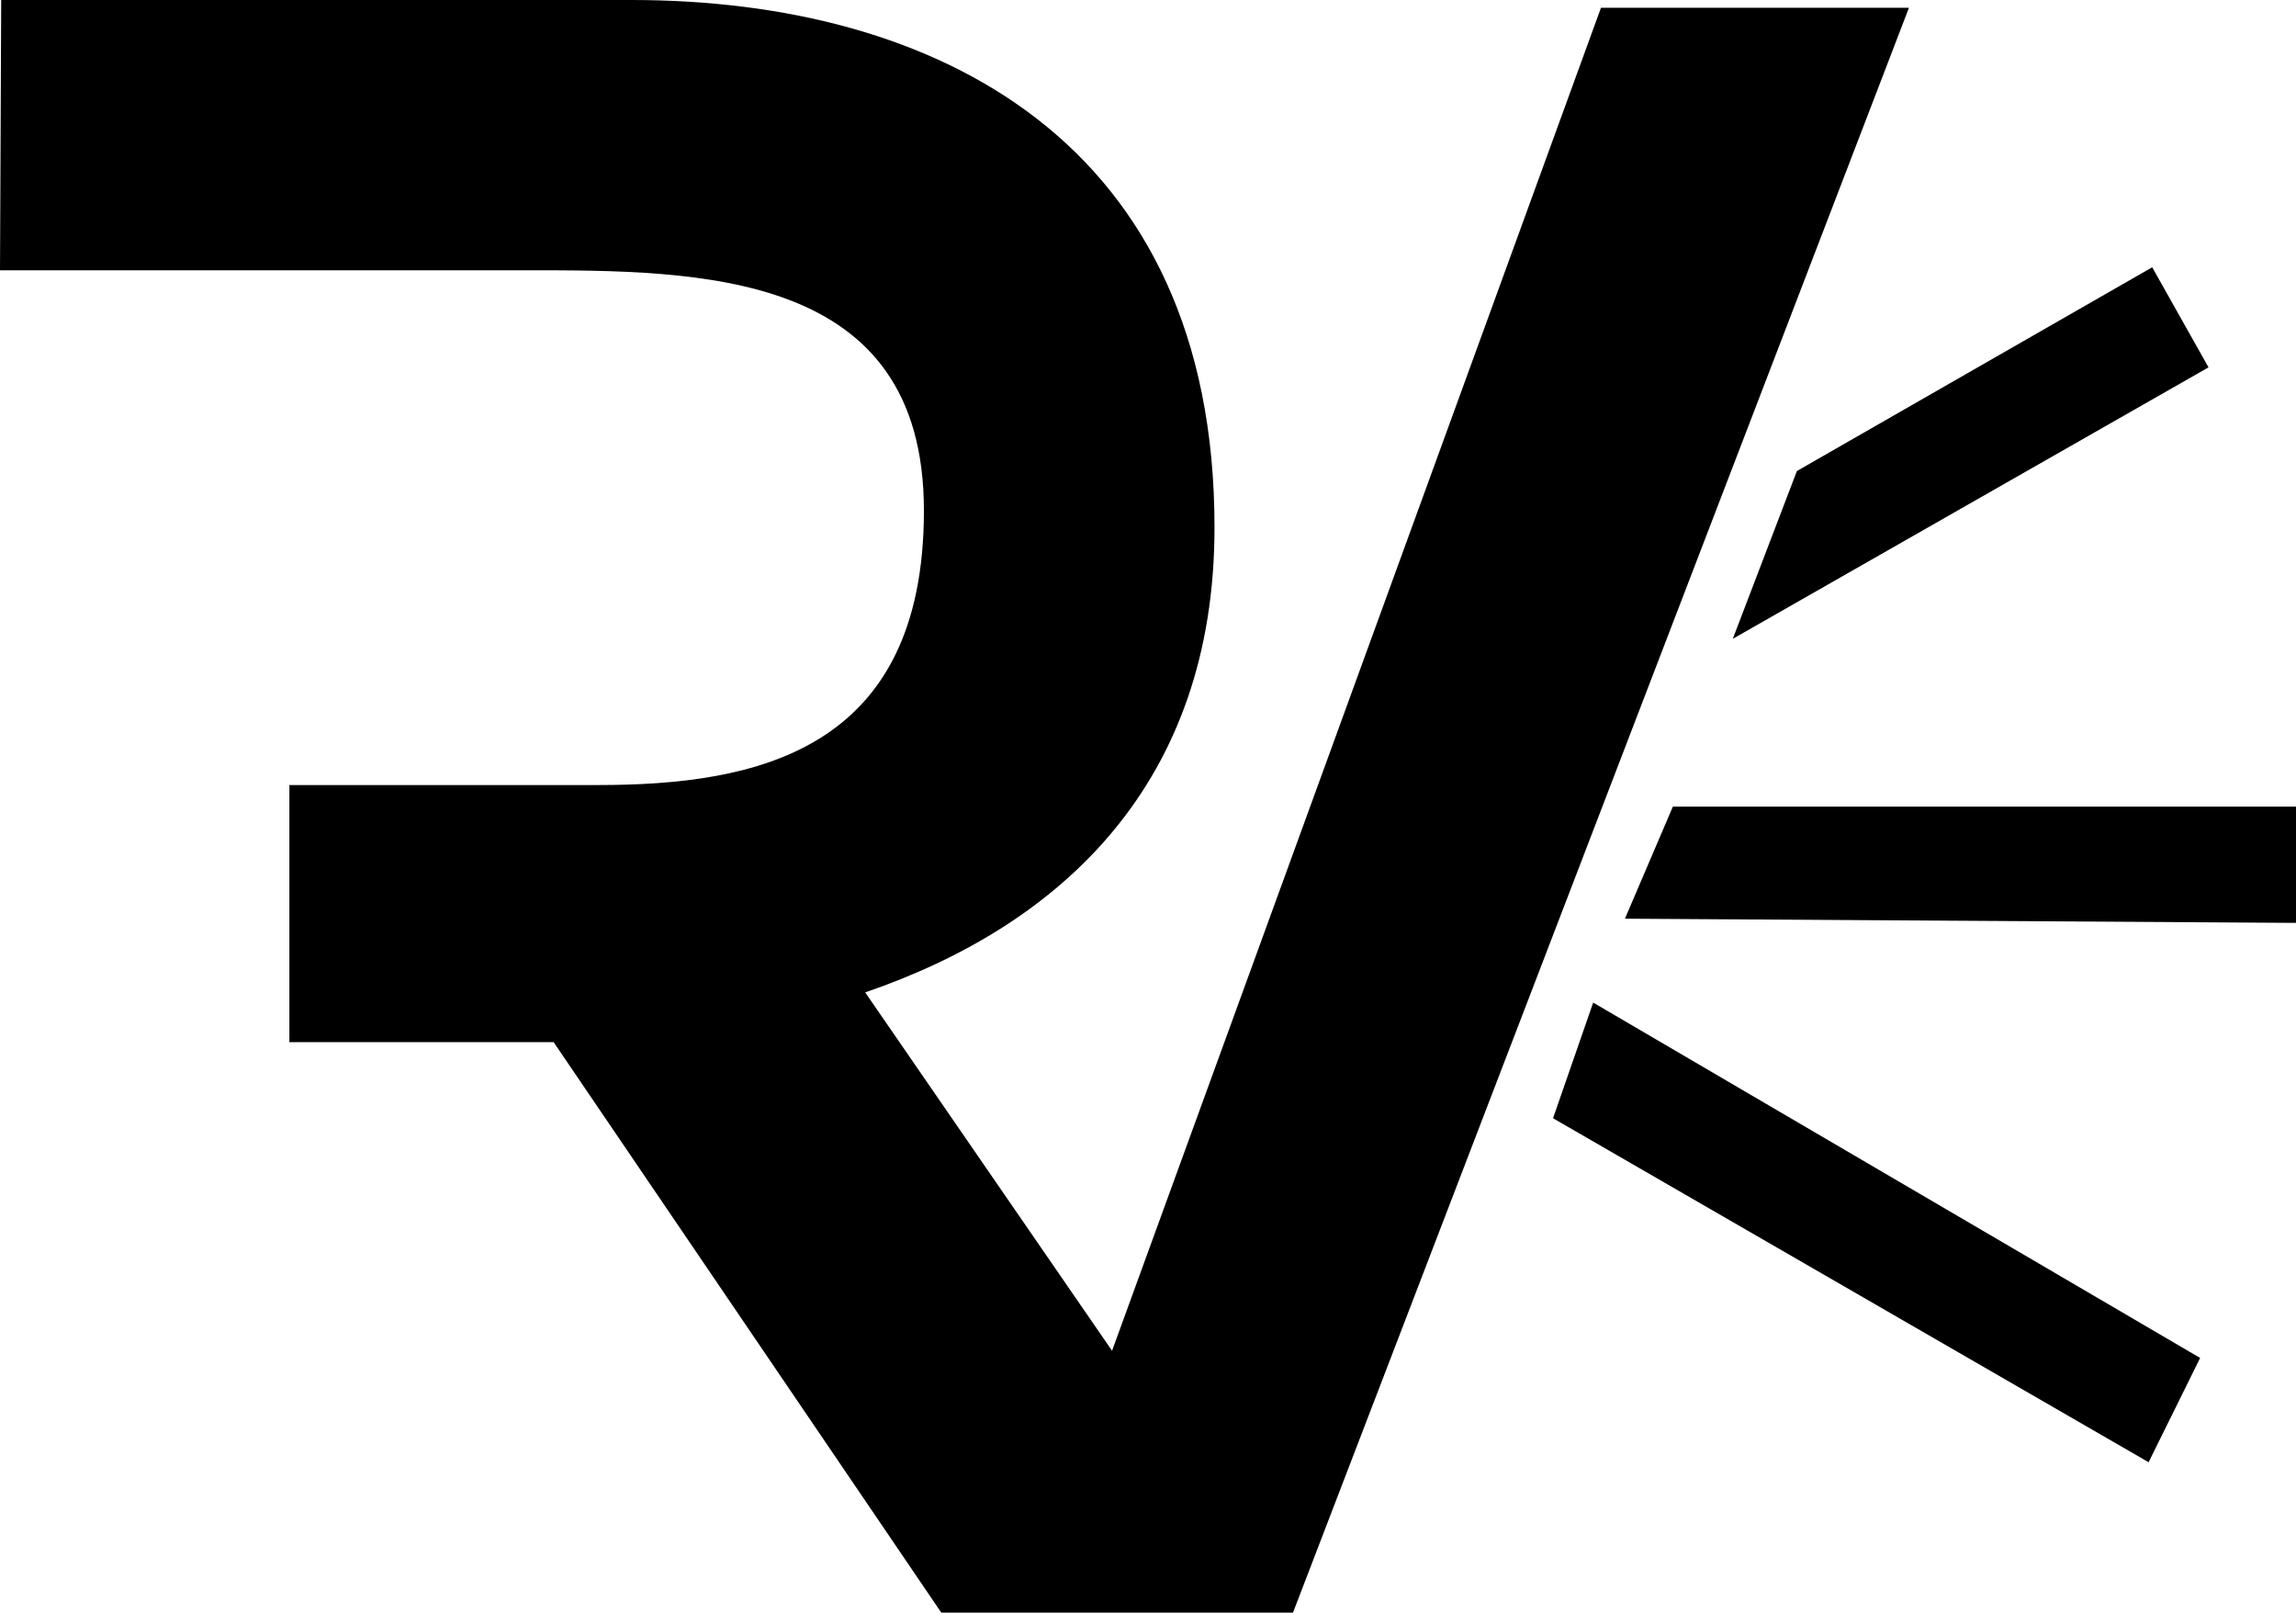
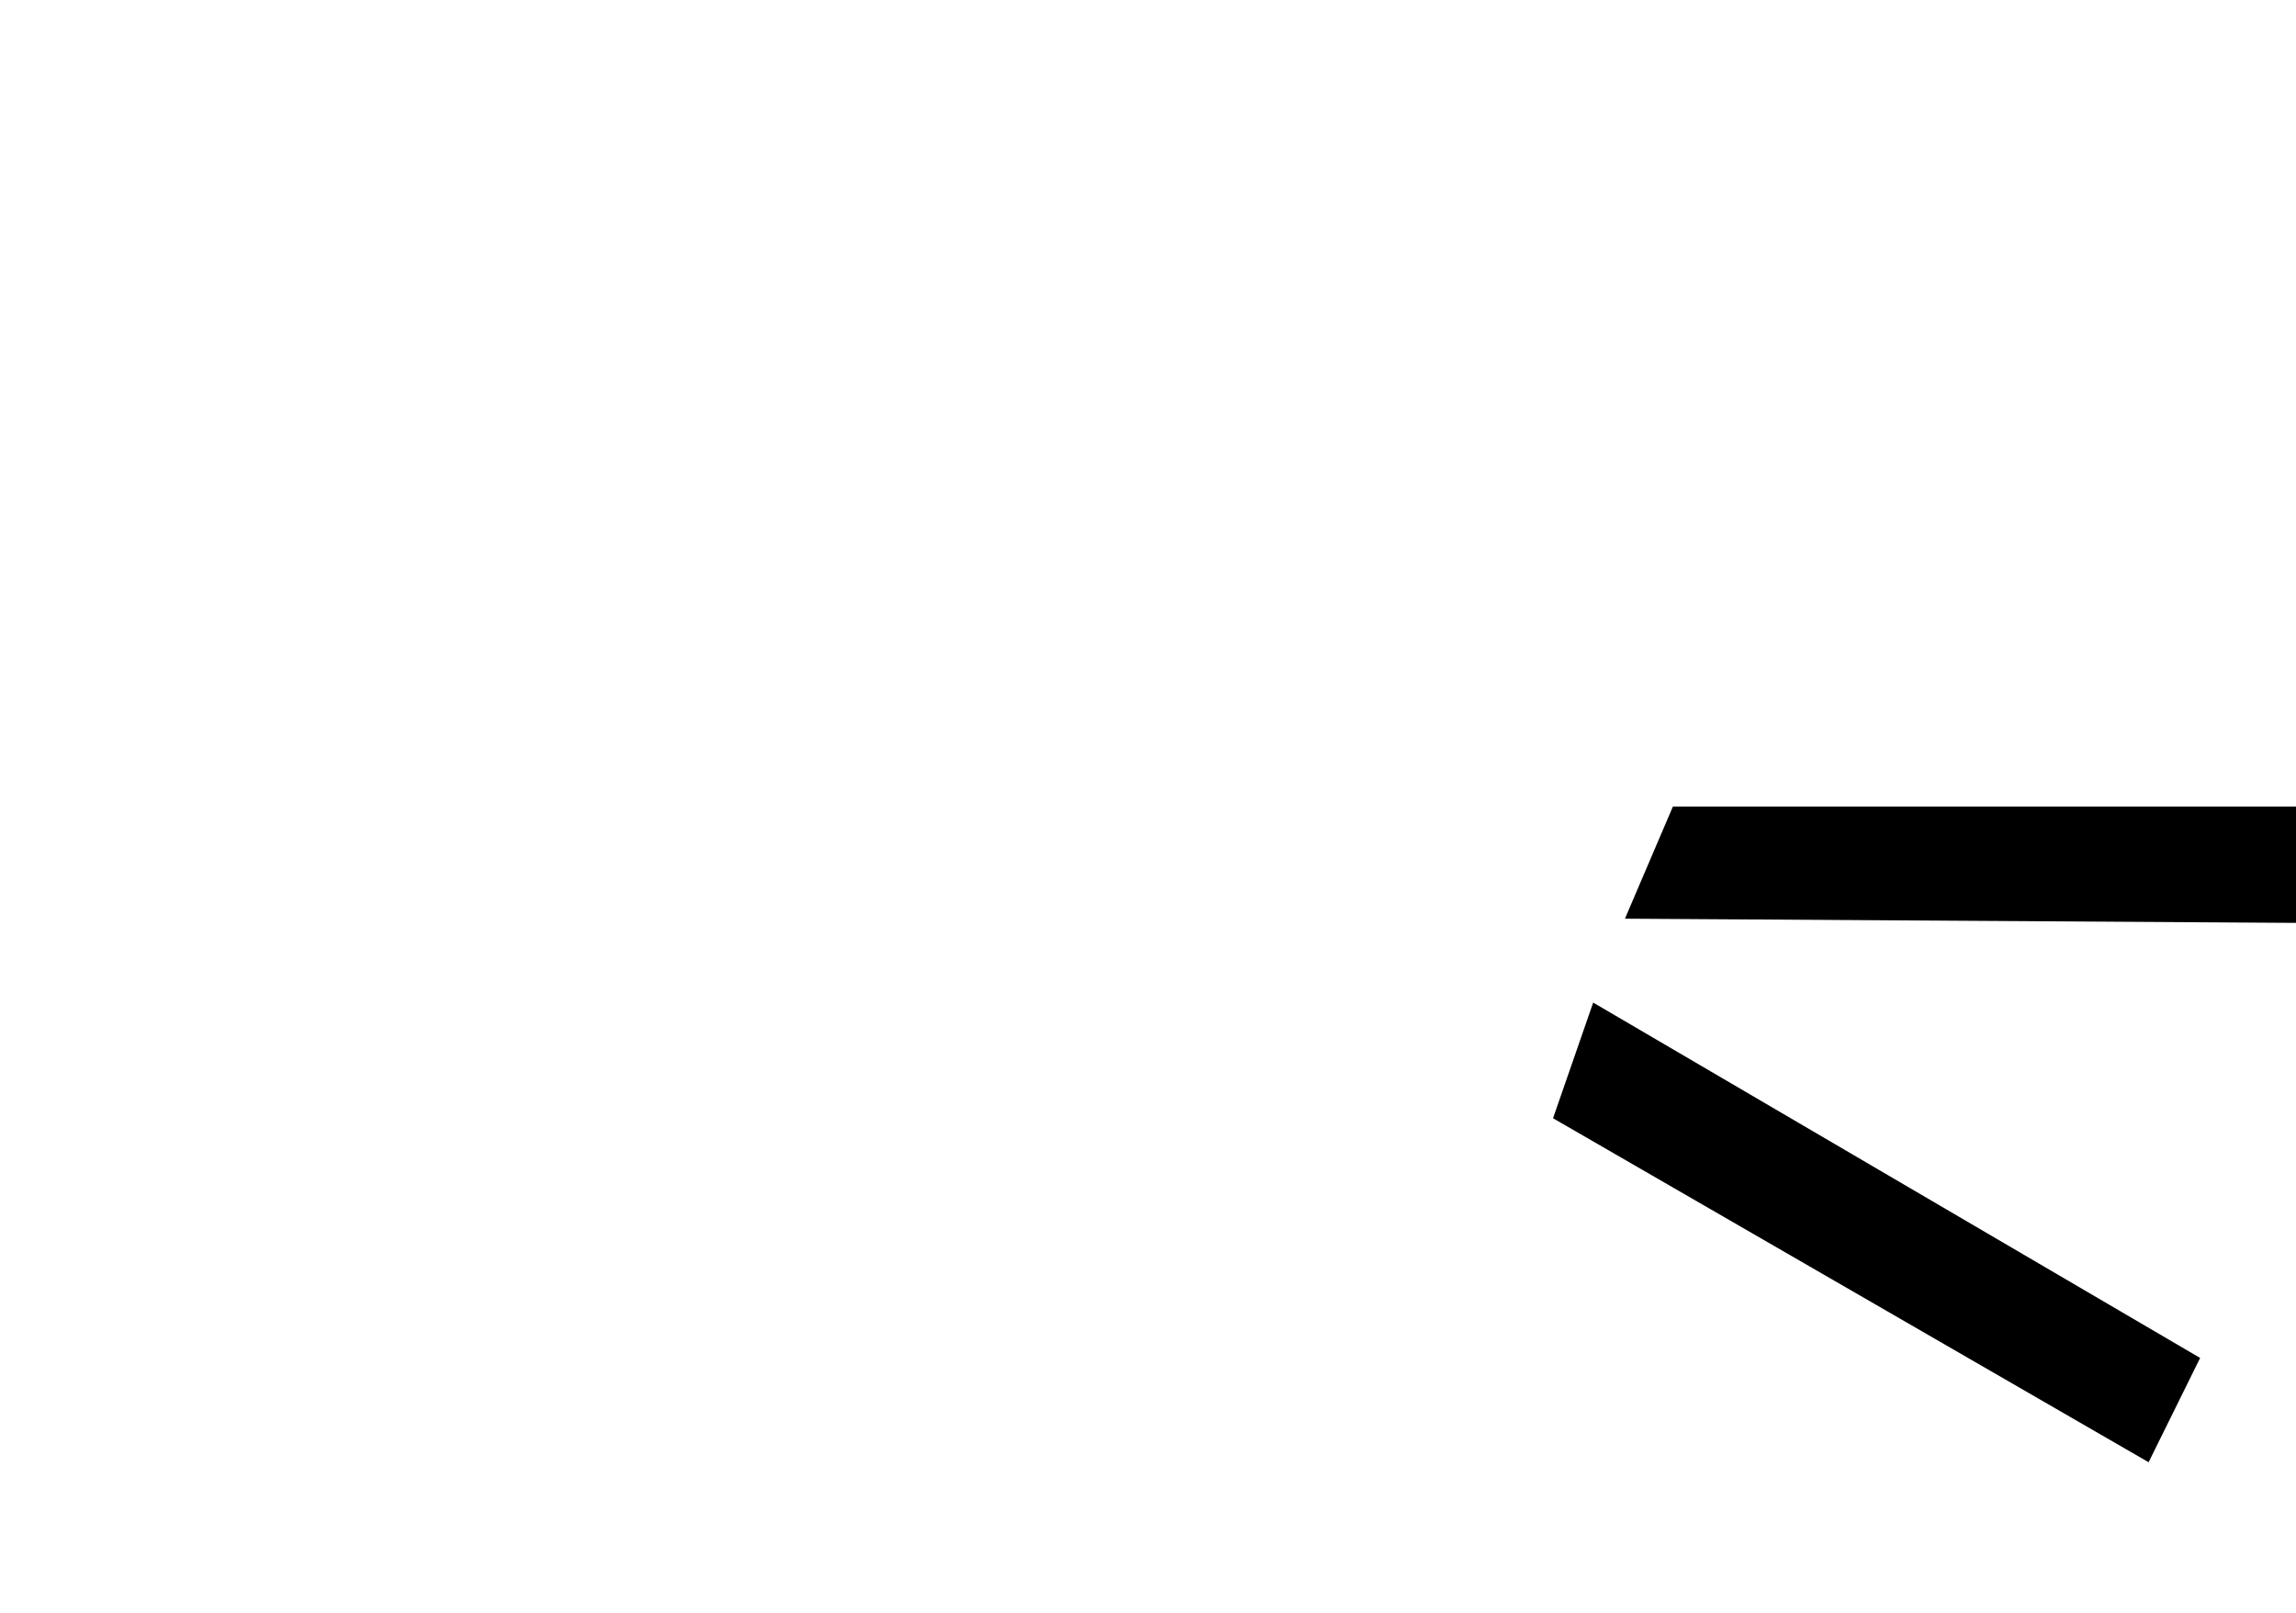
<svg xmlns="http://www.w3.org/2000/svg" version="1.1" id="Ebene_1" x="0px" y="0px" width="383.2px" height="269.1px" viewBox="0 0 383.2 269.1" style="enable-background:new 0 0 383.2 269.1;" xml:space="preserve">
  <g>
-     <path d="M267.2,1.3l-81.6,224.1l-41.2-59.8c33-11.3,58.3-35.1,58.3-77.6c0-64.4-46.5-88-97.3-88S0.2,0,0.2,0L0,45.1h48.2   c0,0,2.1,0,7,0c6,0,16.3,0,32.4,0c29.3,0,66.6,0,66.6,40.1S126.3,131,99.8,131c-23.9,0-47.3,0-51.5,0v42.9h41.5c0.9,0,1.7,0,2.6,0   l64.7,95.2h58.7L318.6,1.3H267.2z" />
    <polygon points="259.2,186.6 265.9,167.3 367.2,226.6 358.6,244  " />
    <polygon points="271.2,153.3 279.2,134.6 383.2,134.6 383.2,154  " />
-     <polygon points="289.2,106.6 368.6,61.3 359.2,44.6 299.9,78.6  " />
  </g>
</svg>